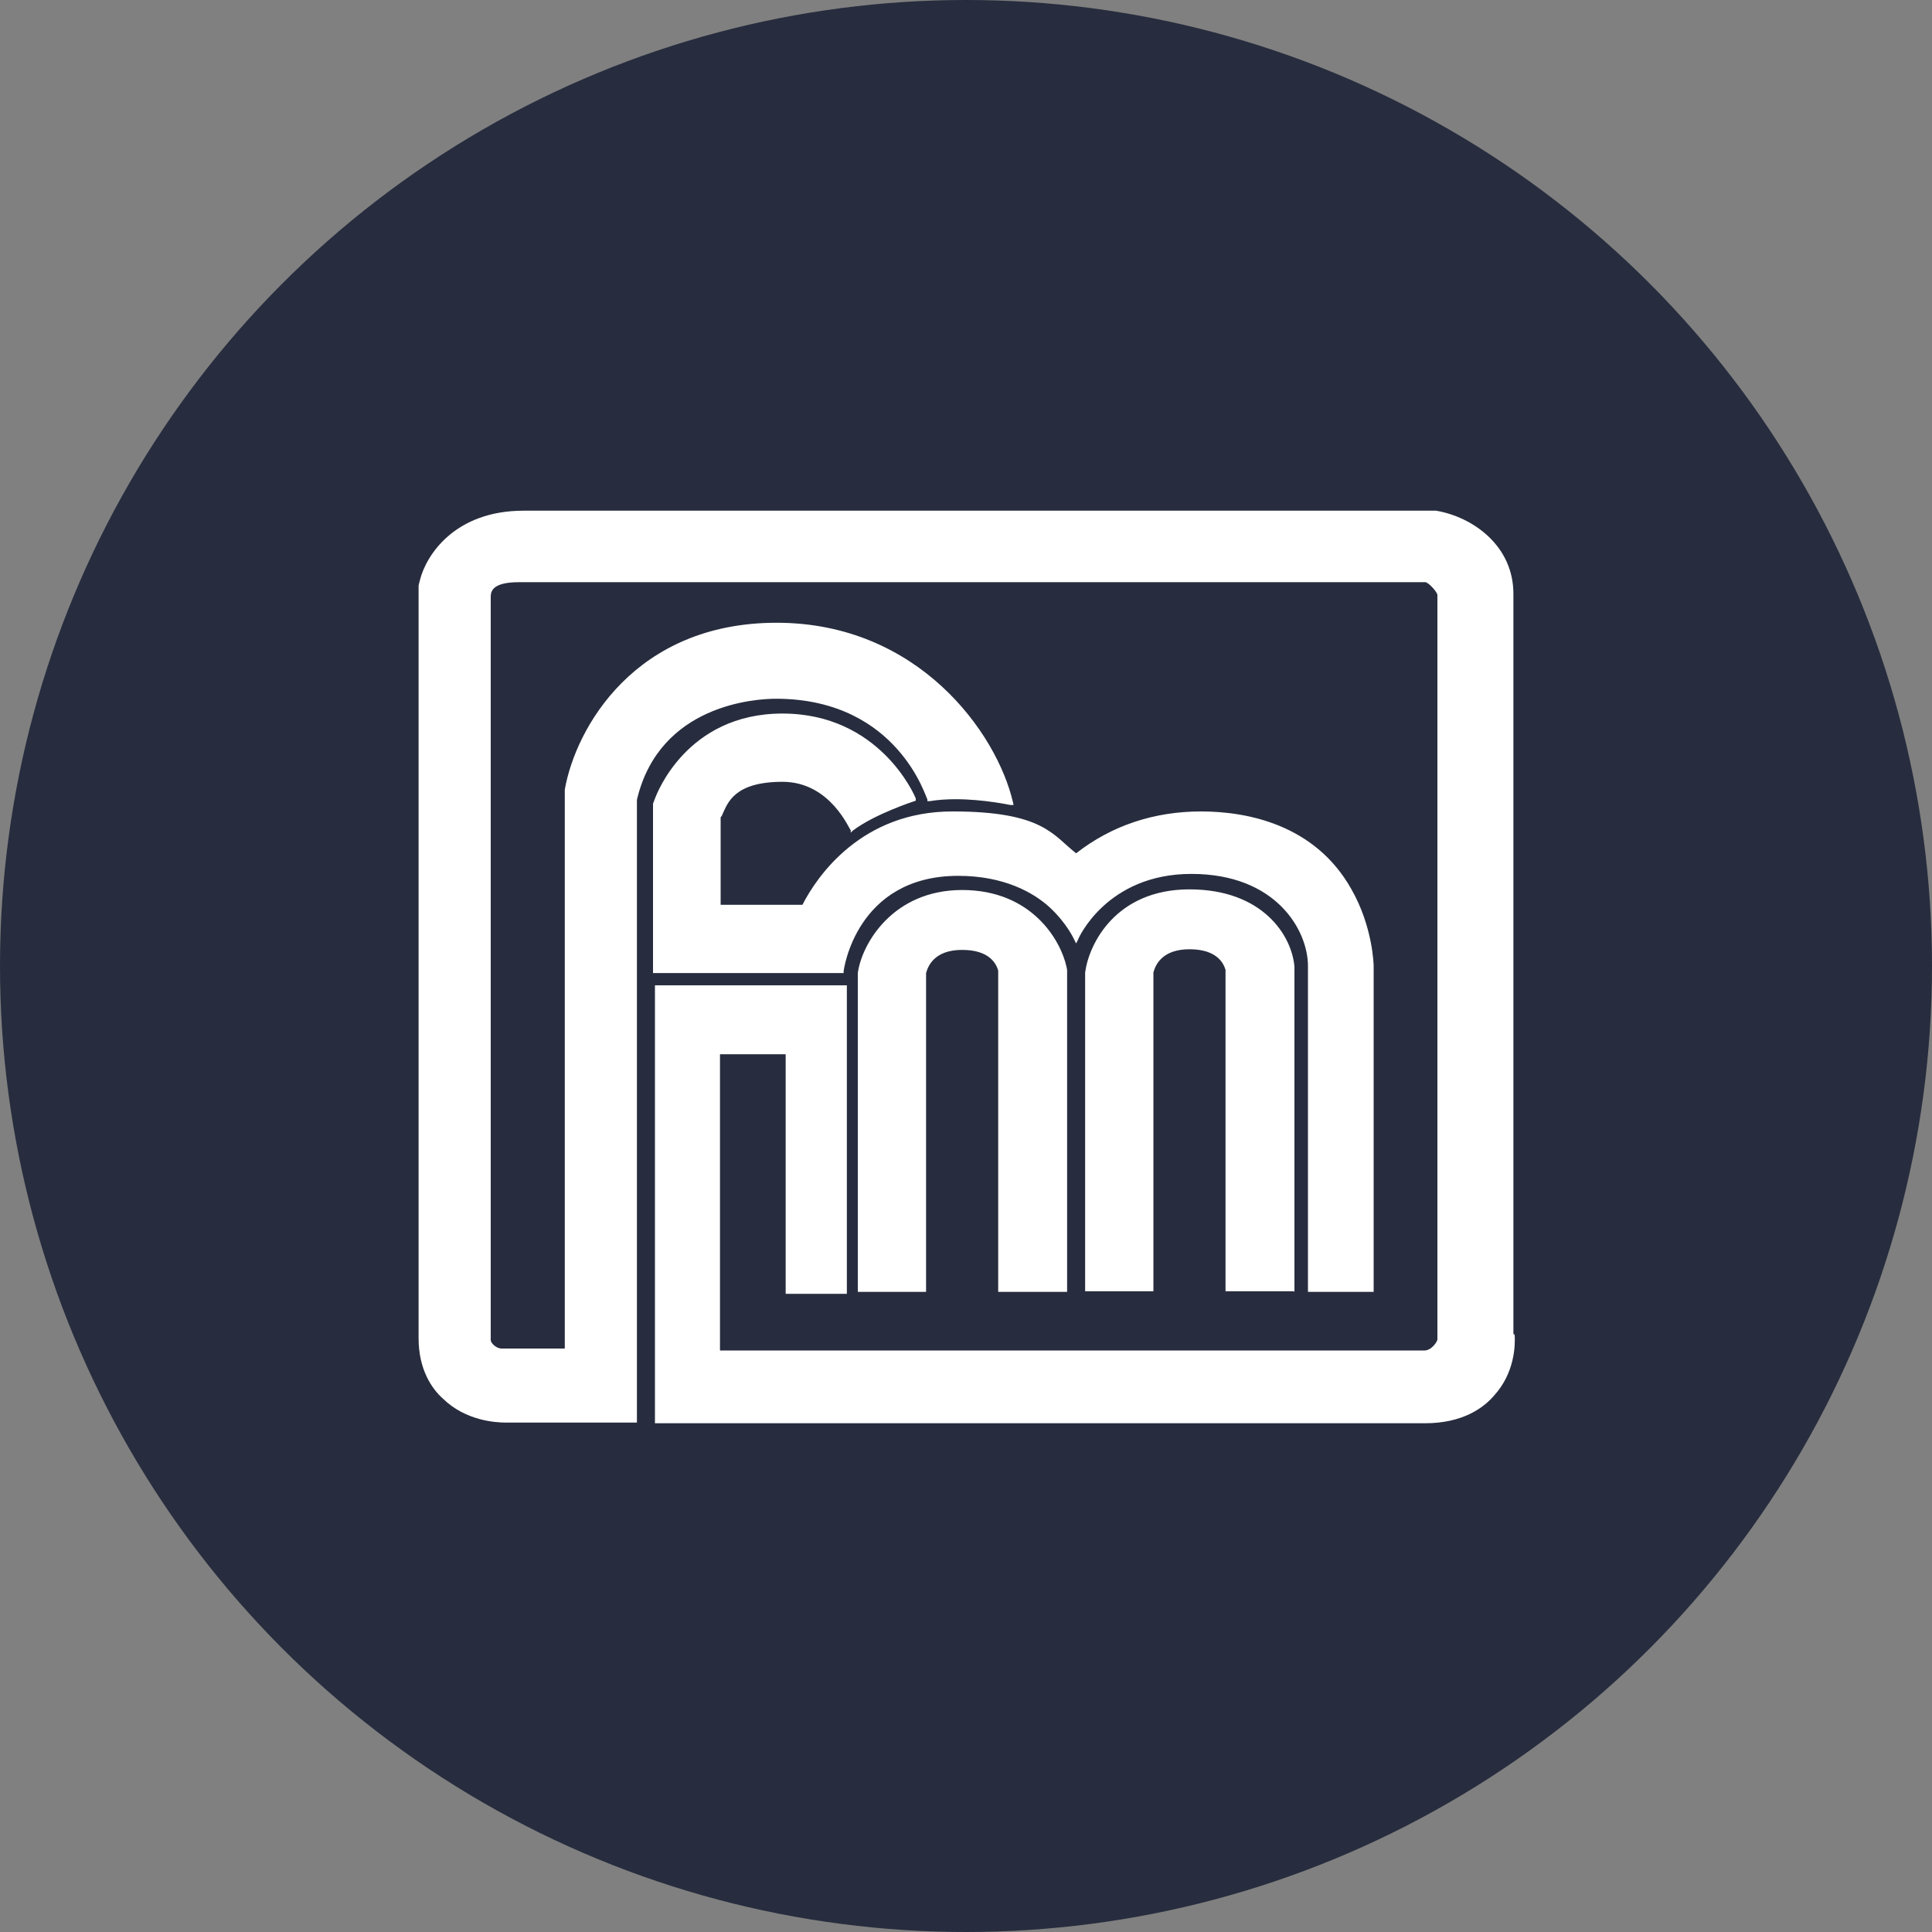
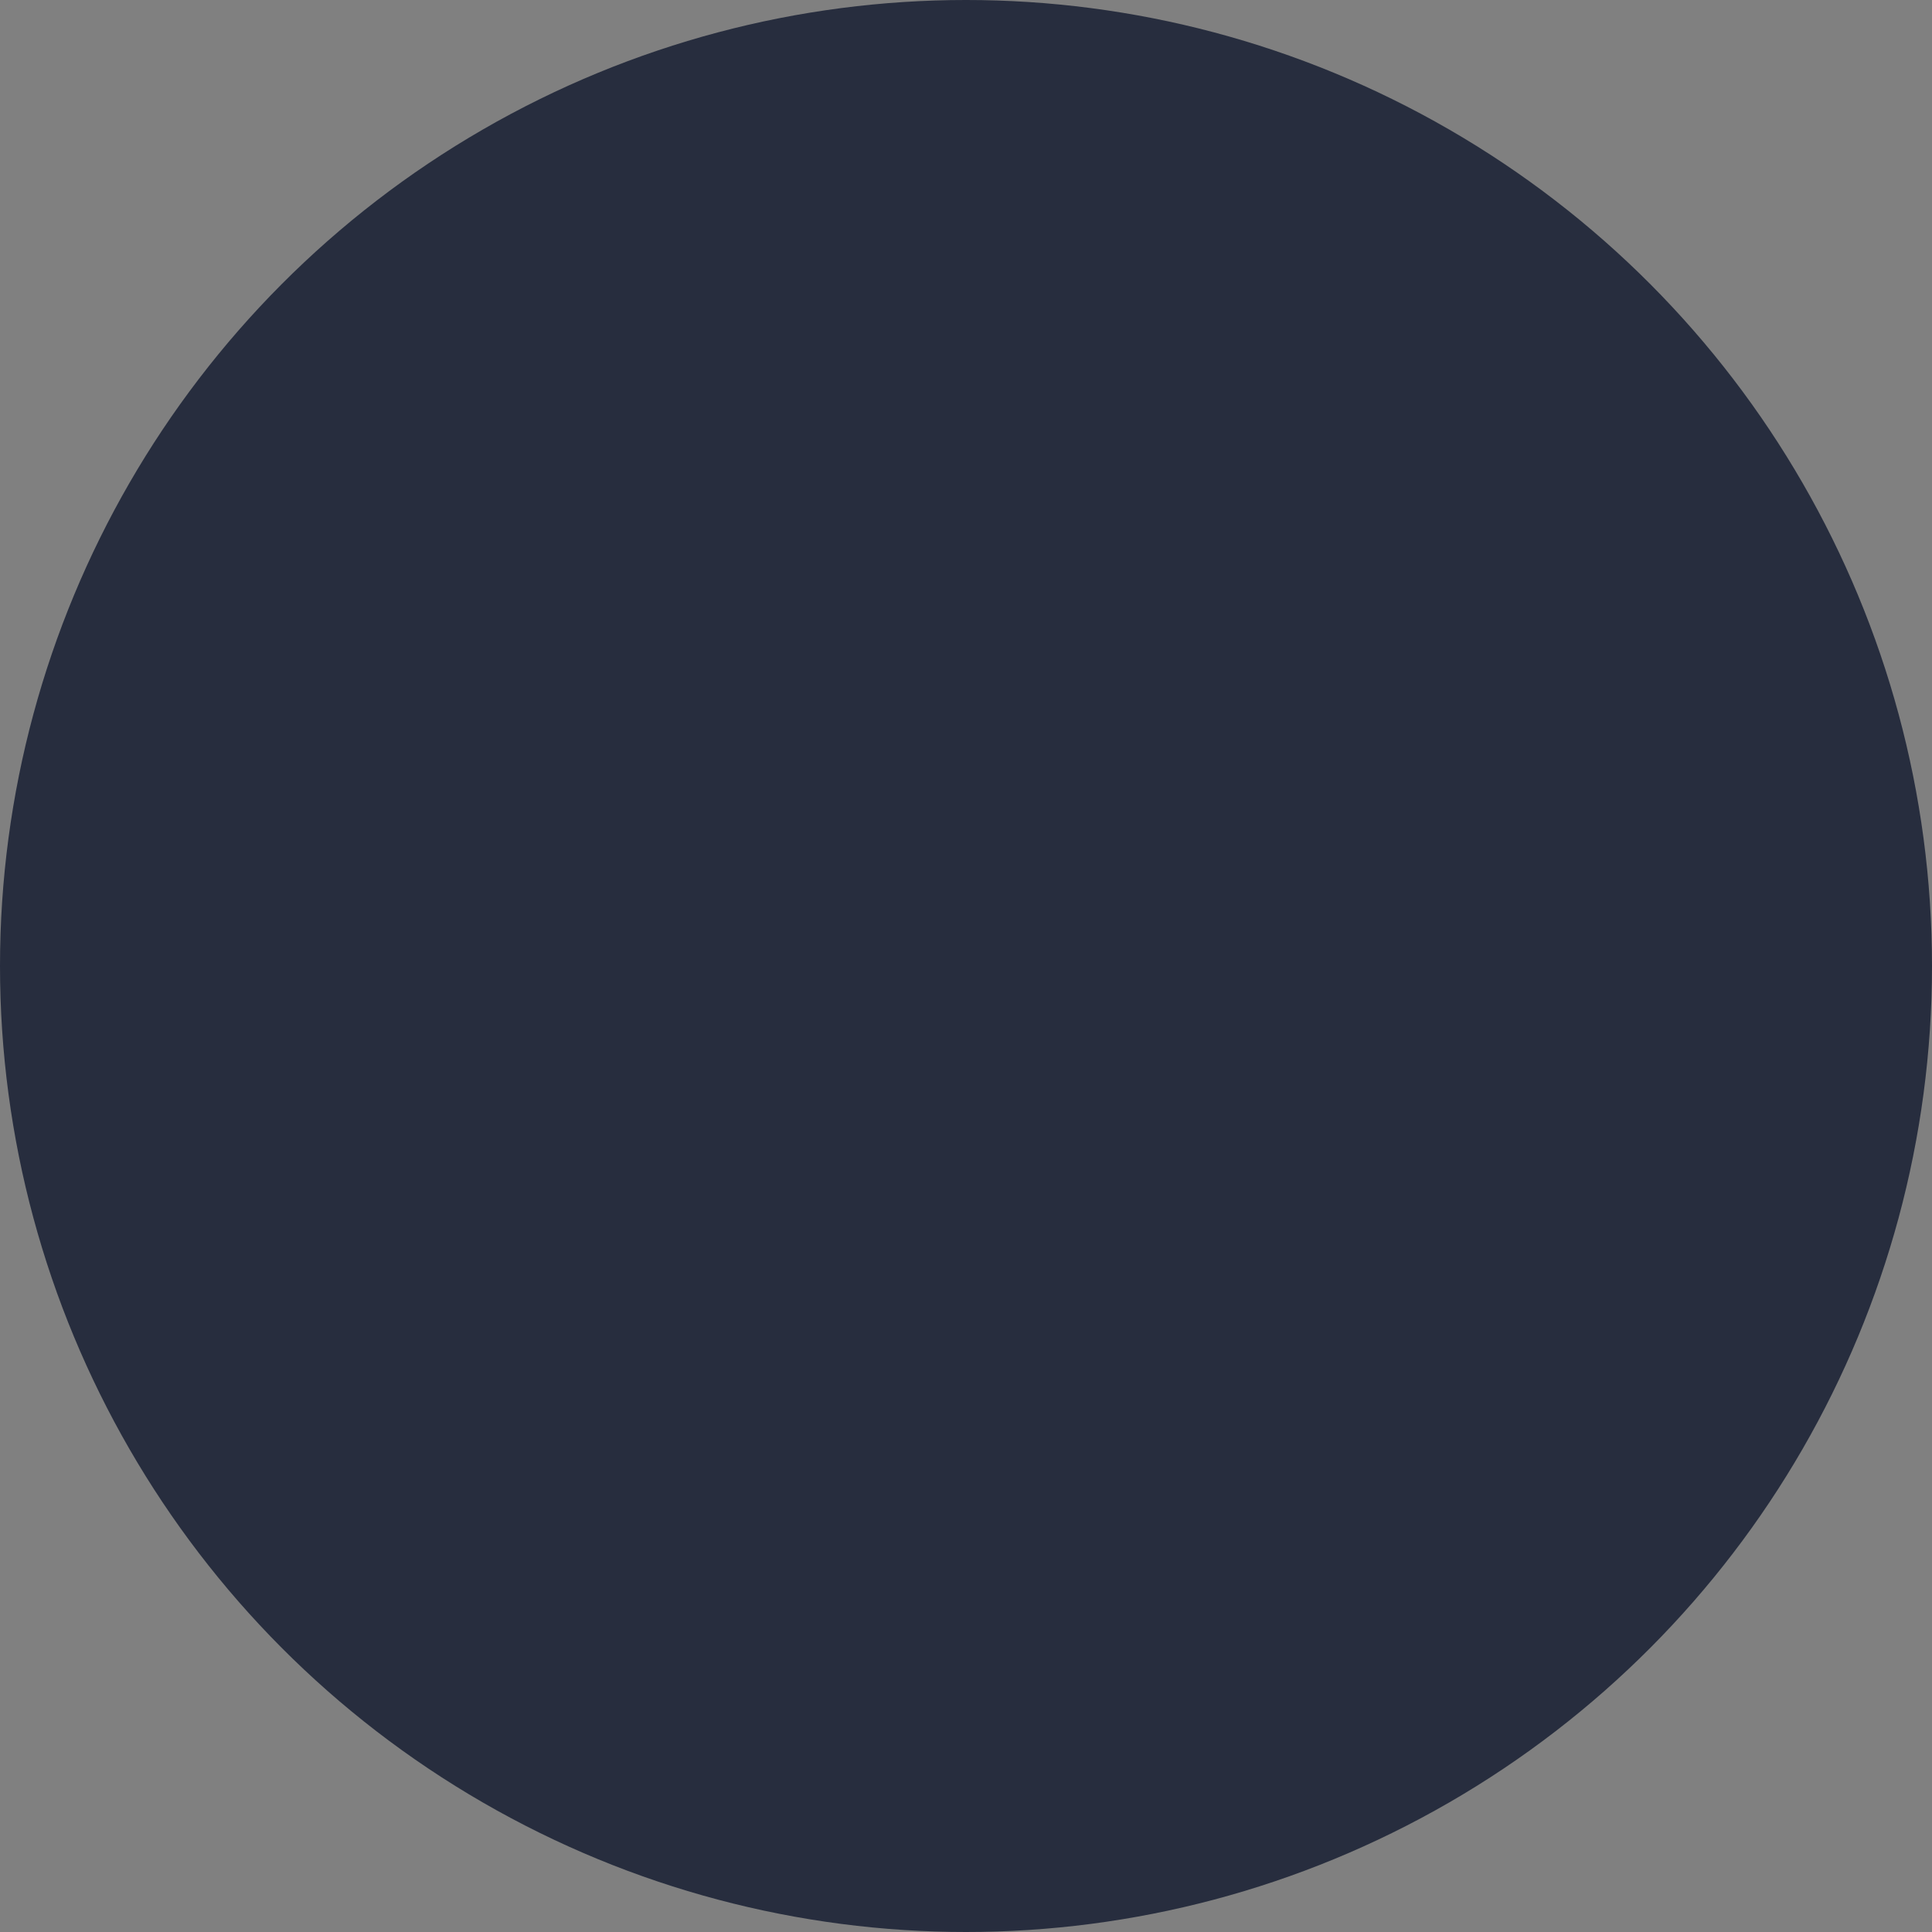
<svg xmlns="http://www.w3.org/2000/svg" version="1.1" viewBox="0 0 300 300" width="300" height="300">
  <rect x="0" y="0" width="300" height="300" fill="#808080" stroke="none" />
  <defs>
    <style>
      .cls-1 {
        fill: #fff;
      }

      .cls-2 {
        fill: #272d3e;
      }
    </style>
    <clipPath id="bz_circular_clip">
      <circle cx="150.0" cy="150.0" r="150.0" />
    </clipPath>
  </defs>
  <g clip-path="url(#bz_circular_clip)">
    <g>
      <g id="Layer_1">
        <rect class="cls-2" x="0" width="300" height="300" />
-         <path class="cls-1" d="M111.9,126.9v13.6h12.7c2.3-4.5,9.2-14.5,23.3-14.5s15.6,3.7,19.2,6.5c5.5-4.3,12.1-6.5,19.4-6.5s17.7,2.1,23.3,12c3.4,5.9,3.5,11.9,3.5,12v50.6h-10.2s0-50.6,0-50.6c0-5.5-4.9-14.3-18.1-14.3s-17.6,10.1-17.6,10.2l-.3.6-.3-.6s-1.1-2.5-3.8-5c-2.5-2.3-7.1-4.9-14.2-4.9-15.9,0-17.8,14.7-17.8,14.8v.3h-29.6v-26.3s.3-.8.3-.8c.2-.5,4.8-13.2,19.8-13.2s20.5,12.6,20.7,13.2v.3c.1,0-.2.1-.2.1,0,0-6.2,2-9.6,4.6l-.3.3v-.4c-.2,0-3.1-7.5-10.6-7.5s-8.5,3.3-9.3,5c0,.1-.1.2-.2.4M201,200.6v-50.5c-.4-4.8-4.9-12-16.3-12s-15.6,8.4-16.2,12.9v.4c0,0,0,49.1,0,49.1h10.6v-49.5c.3-1.1,1.3-3.6,5.6-3.6s5.3,2.2,5.6,3.2v49.9h10.6ZM165.7,200.6v-50s-.1-.5-.1-.5c-.9-4.1-5.4-11.9-16.2-11.9s-15.6,8.4-16.2,12.9v.4c0,0,0,49.1,0,49.1h10.6v-49.5c.3-1.1,1.3-3.6,5.6-3.6s5.3,2.2,5.6,3.2v49.9h10.6ZM235,207.1v-114.9c0-7.4-6.2-11.9-12-12.9h-.5c0,0-141.2,0-141.2,0-10.6,0-15.1,6.8-16.1,10.8l-.2.8v116.9c0,4.8,2,7.8,3.8,9.4,3.5,3.4,8.1,3.7,9.8,3.7h20.3v-96.7c3.5-14.9,18.6-15.7,21.6-15.7,9.8,0,15.6,4.2,18.8,7.8,3.5,3.9,4.6,7.8,4.7,7.8v.3c0,0,.4,0,.4,0,1.2-.2,2.5-.3,4-.3,4.3,0,8.5.9,8.5.9h.5c0,.1-.1-.4-.1-.4-2.5-10.8-14.7-27.9-36.7-27.9s-31.2,16.3-32.9,25.9v86.8h-9.8c-.9,0-1.7-.9-1.7-1.3v-115.3c0-.8,0-2.4,4.4-2.4h140.8c.7.3,1.8,1.6,1.8,2v115.6c0,.3-.9,1.7-2,1.7h-109.4v-46h10.2v37.2h9.5v-47.9h-29.8v68h119.6c5.7,0,9-2.3,10.7-4.3,3.2-3.5,3.3-7.8,3.2-9.4" />
      </g>
    </g>
  </g>
</svg>